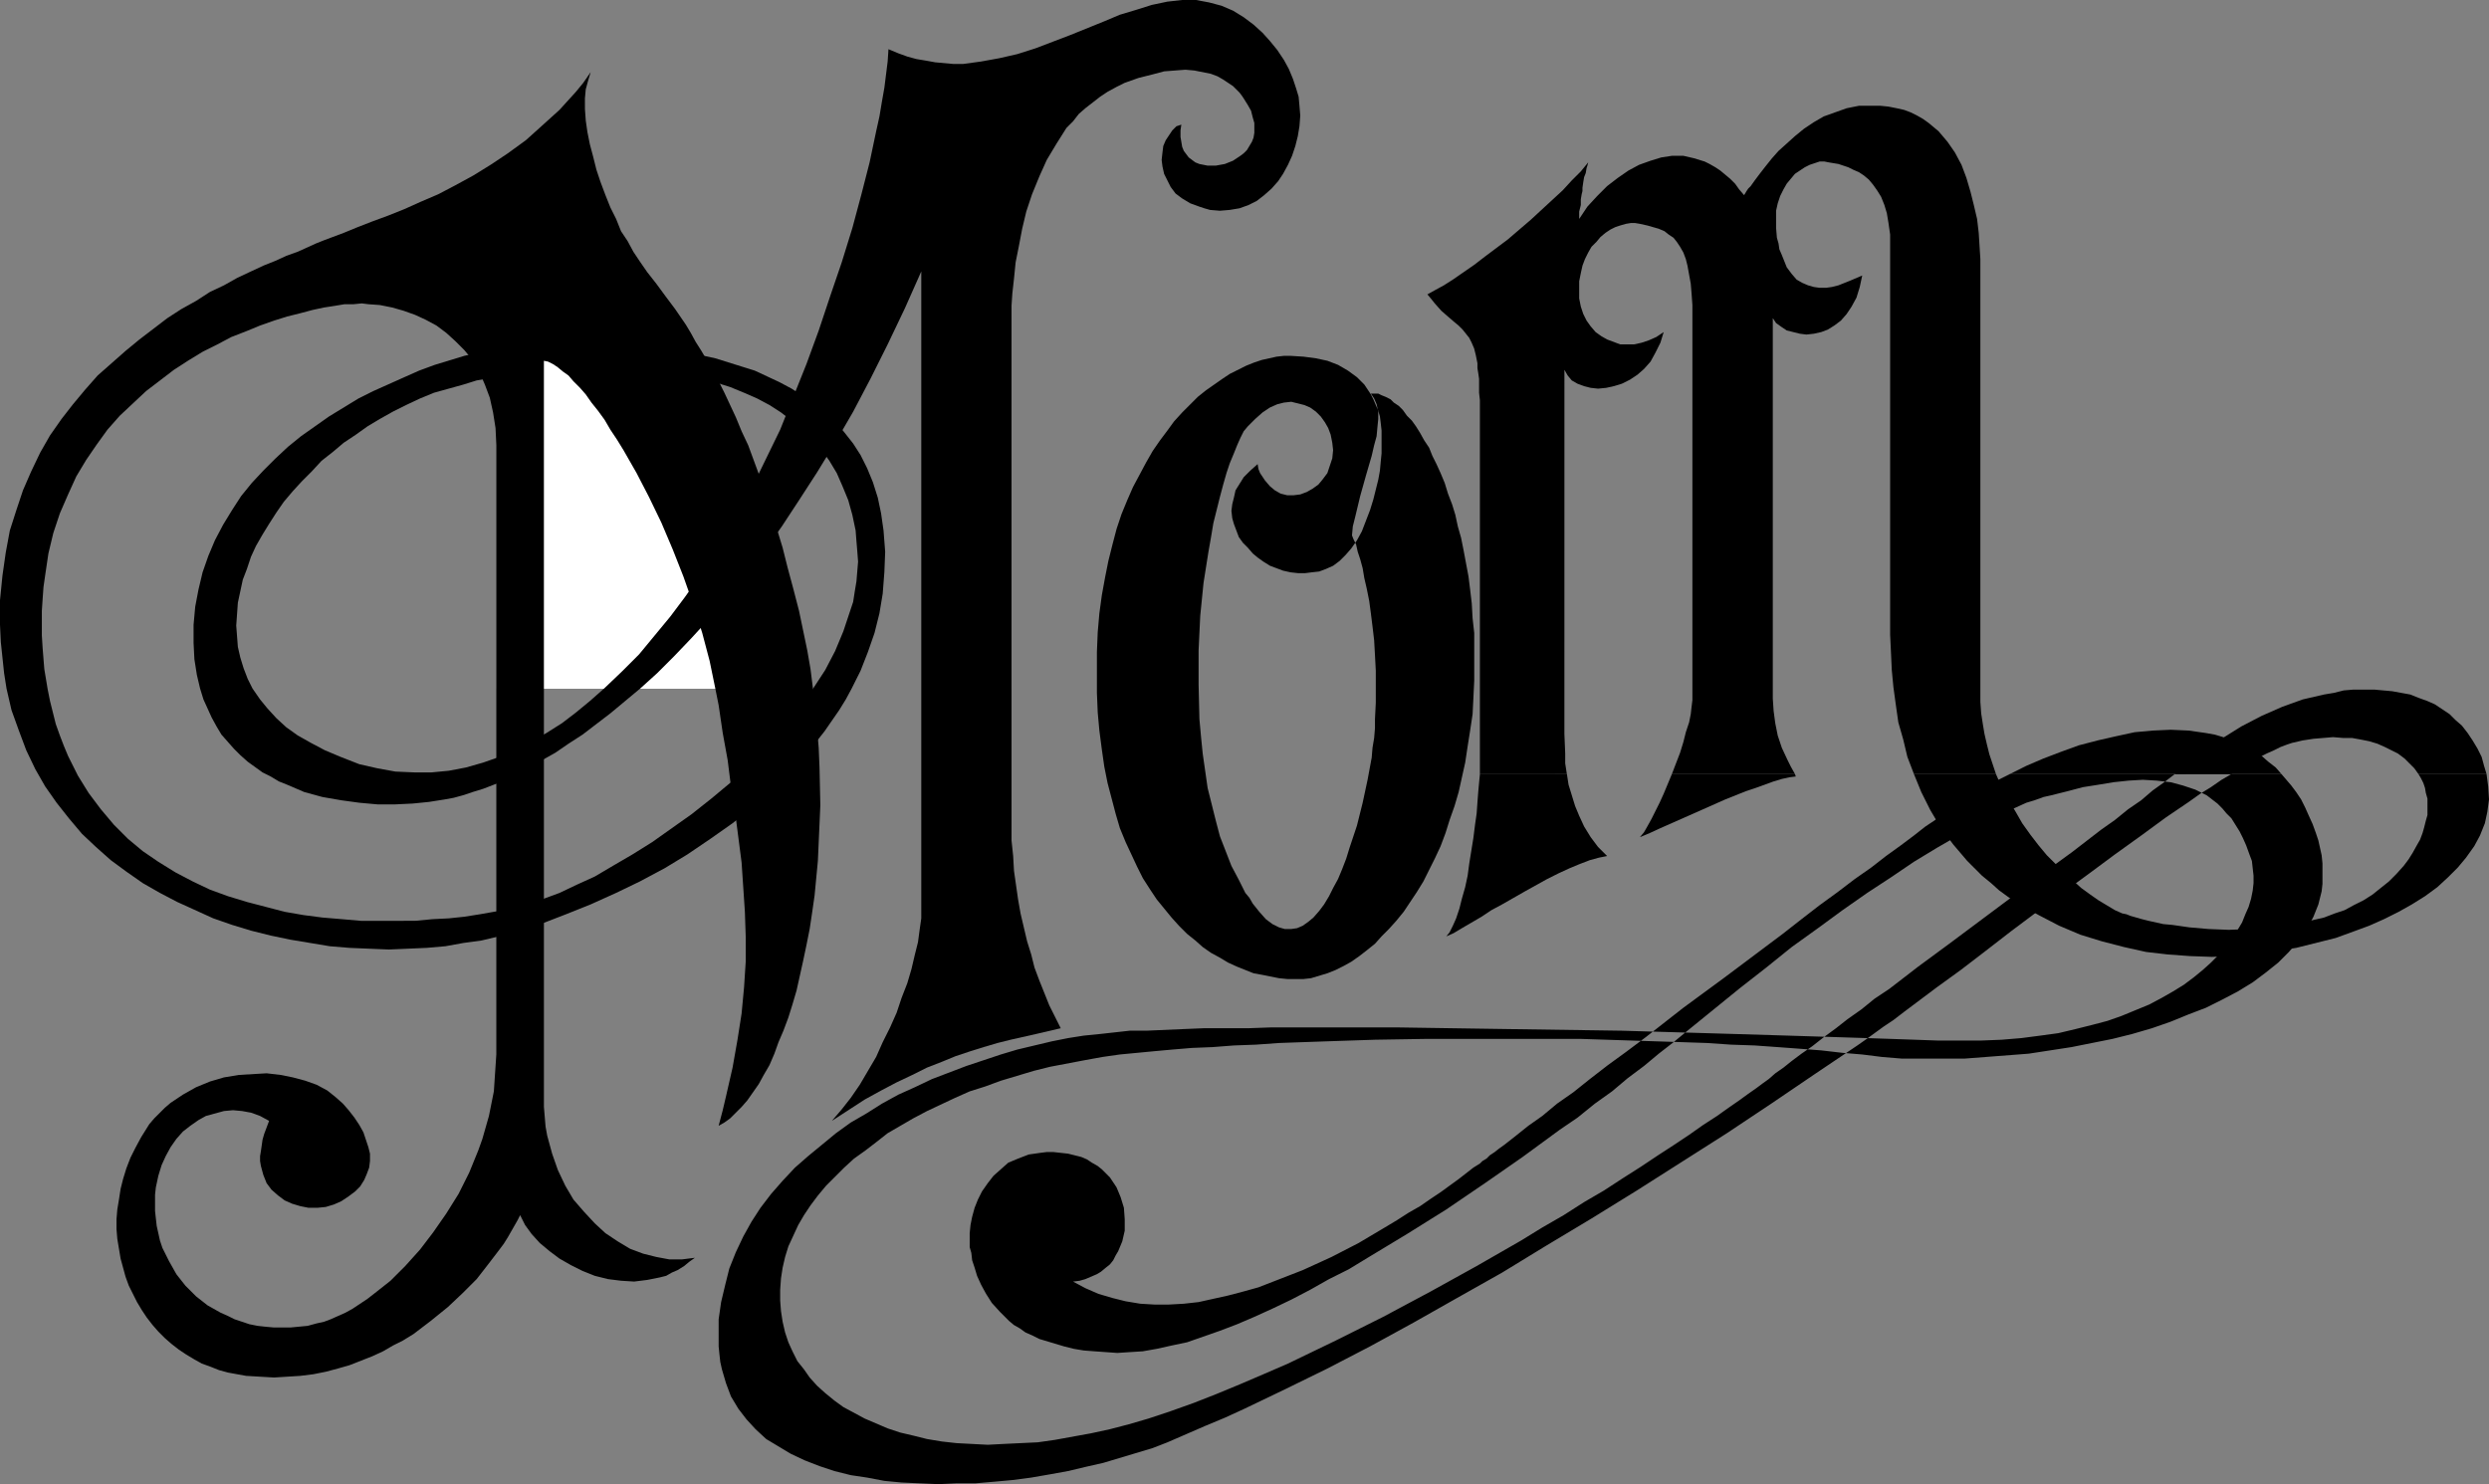
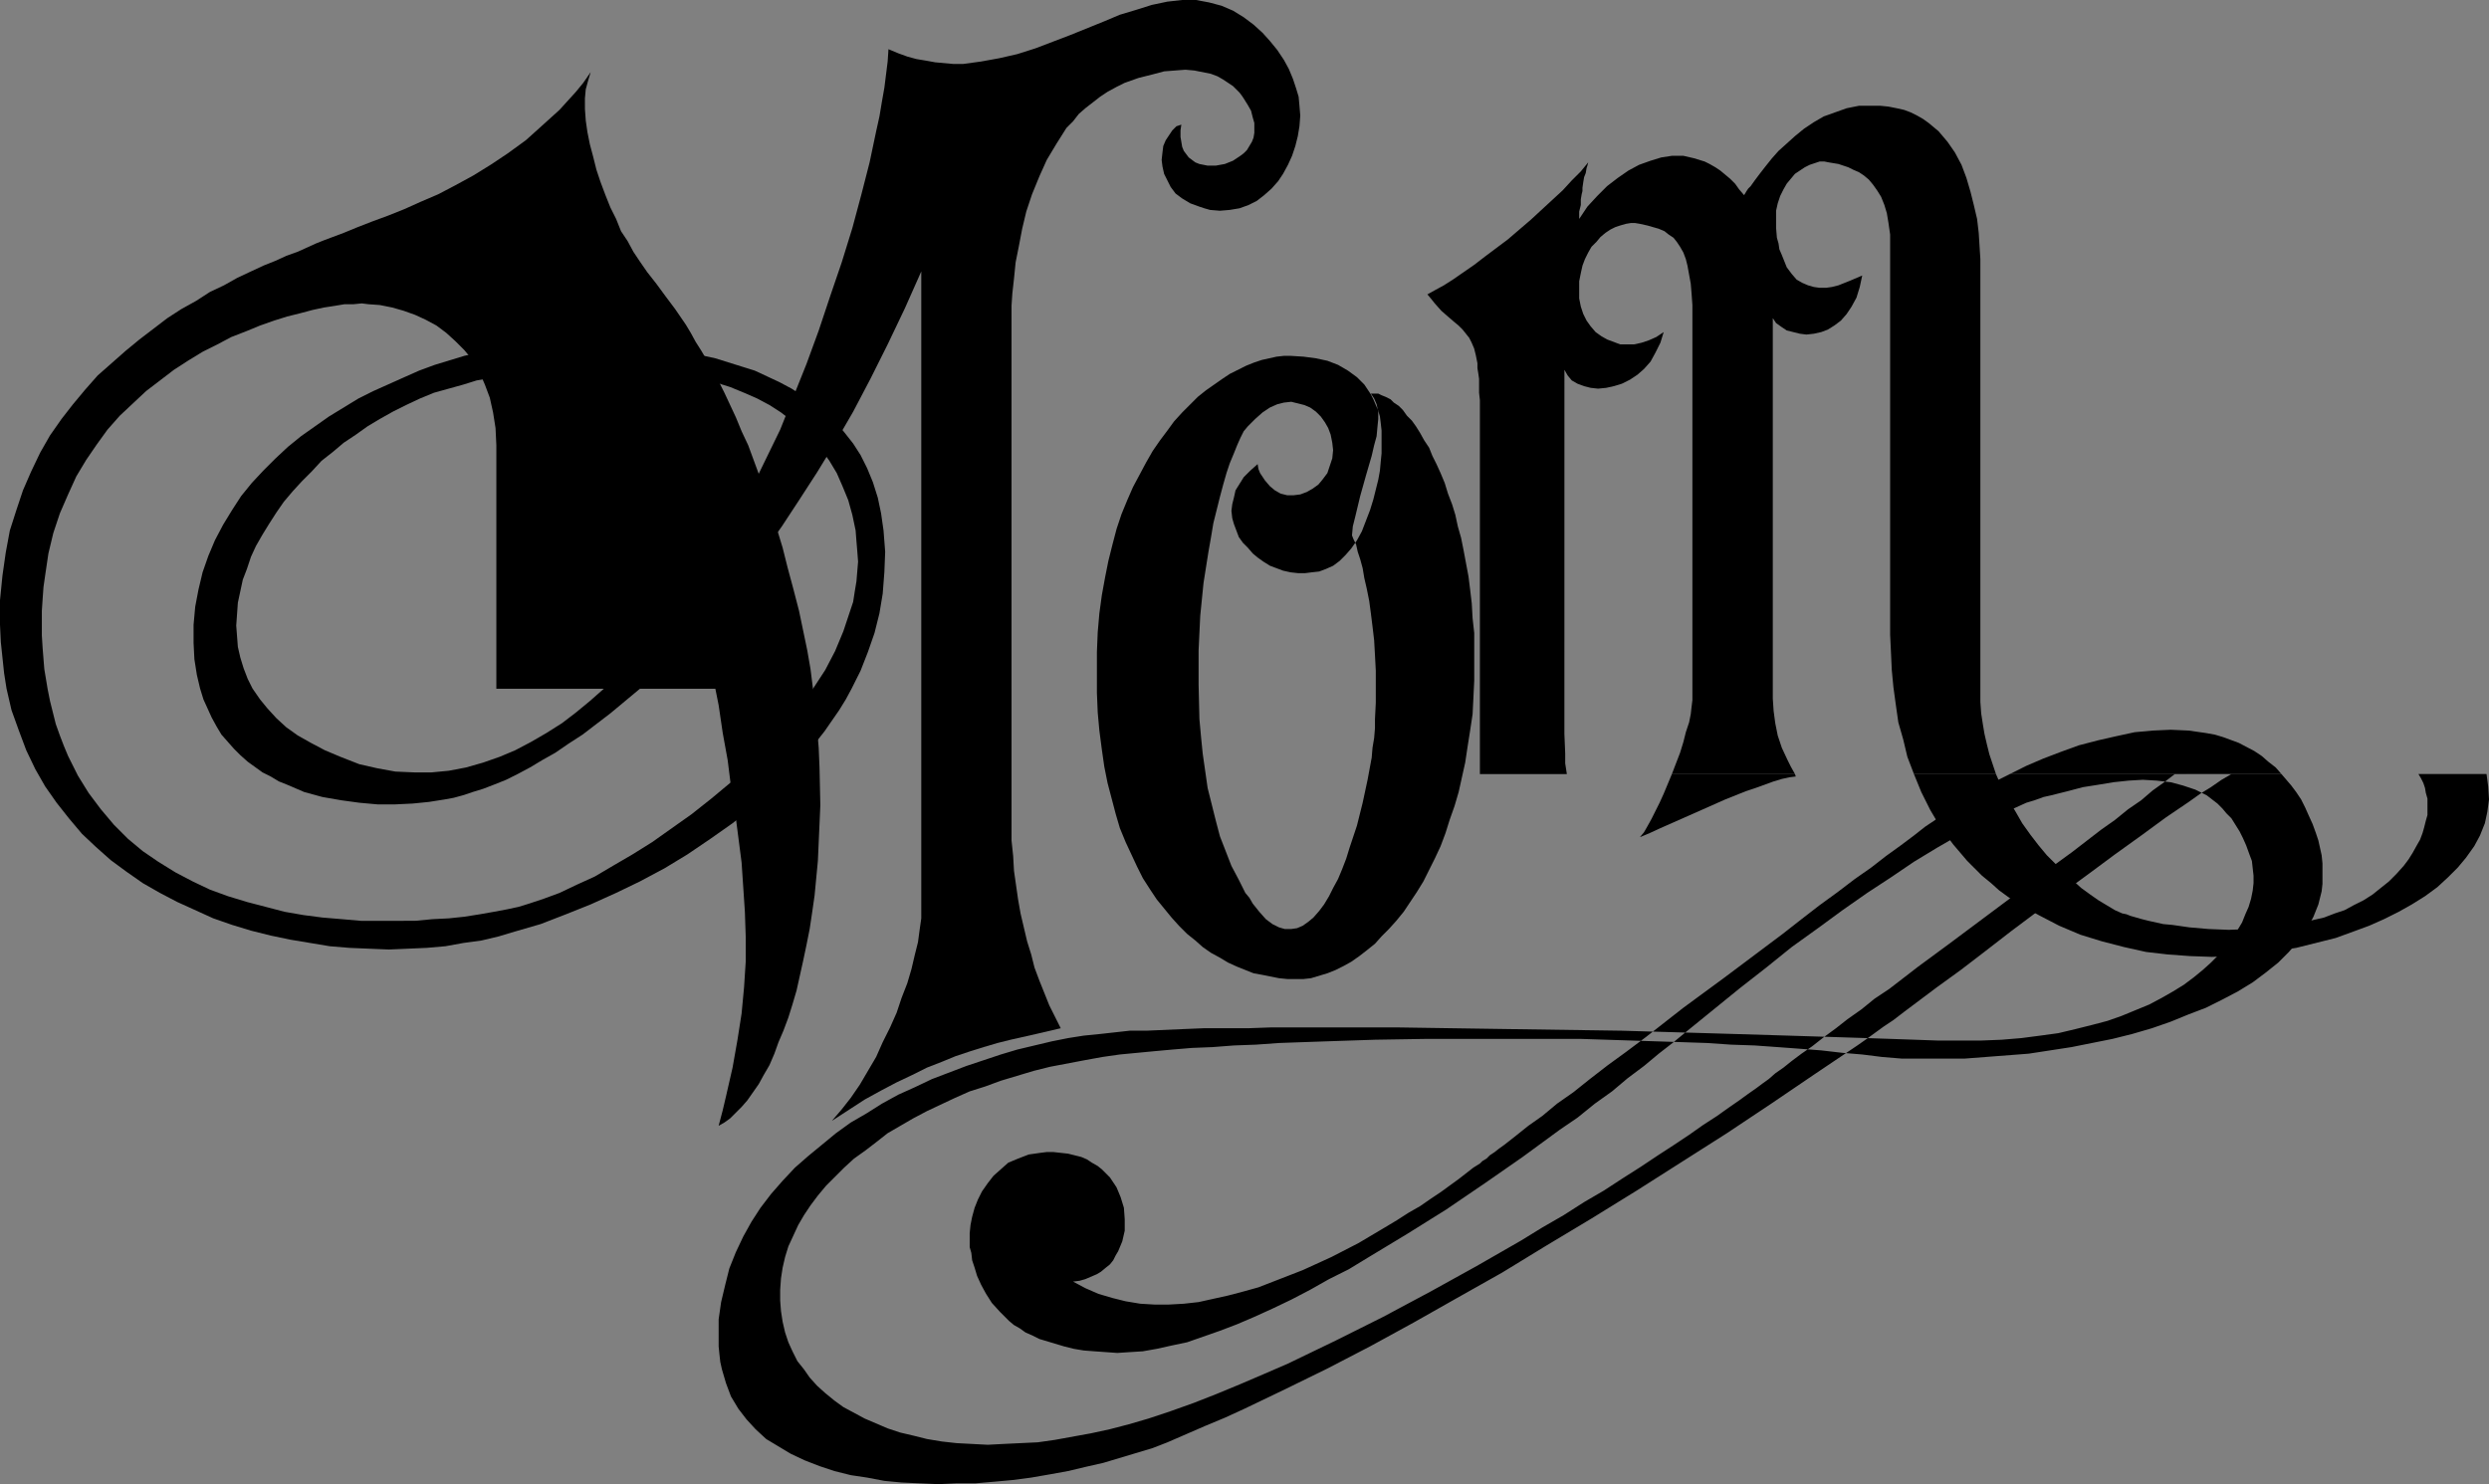
<svg xmlns="http://www.w3.org/2000/svg" xmlns:ns1="http://sodipodi.sourceforge.net/DTD/sodipodi-0.dtd" xmlns:ns2="http://www.inkscape.org/namespaces/inkscape" version="1.0" width="129.724mm" height="77.373mm" id="svg17" ns1:docname="Mom 1.wmf">
  <rect width="100%" height="100%" fill="#808080" stroke="none" />
  <ns1:namedview id="namedview17" pagecolor="#ffffff" bordercolor="#000000" borderopacity="0.25" ns2:showpageshadow="2" ns2:pageopacity="0.0" ns2:pagecheckerboard="0" ns2:deskcolor="#d1d1d1" ns2:document-units="mm" />
  <defs id="defs1">
    <pattern id="WMFhbasepattern" patternUnits="userSpaceOnUse" width="6" height="6" x="0" y="0" />
  </defs>
  <path style="fill:#000000;fill-opacity:1;fill-rule:evenodd;stroke:none" d="m 160.145,135.715 -0.485,-3.878 -0.646,-3.716 -0.808,-3.878 -0.808,-3.878 -1.131,-4.362 -1.131,-4.201 -0.97,-3.878 -1.131,-3.716 -1.131,-3.716 -1.131,-3.393 -1.131,-3.231 -1.131,-3.07 -1.131,-3.07 -1.293,-2.747 -1.131,-2.747 -1.131,-2.423 -1.131,-2.423 -1.131,-2.262 -1.131,-2.1 -2.262,-3.878 -1.131,-1.777 -0.97,-1.777 -0.97,-1.616 -2.101,-3.07 -1.939,-2.585 -1.778,-2.423 -1.778,-2.262 -1.454,-2.1 -1.293,-1.939 -1.131,-2.1 -1.293,-1.939 -0.97,-2.423 -1.131,-2.262 -0.97,-2.423 -0.97,-2.585 -0.808,-2.423 -0.646,-2.585 -0.646,-2.423 -0.485,-2.423 -0.323,-2.262 -0.162,-2.262 V 19.388 l 0.162,-1.777 0.485,-1.777 0.485,-1.616 -1.454,2.1 -1.454,1.777 -3.232,3.554 -3.394,3.07 -3.232,2.908 -3.555,2.585 -3.394,2.262 -3.394,2.1 -3.555,1.939 -3.394,1.777 -3.394,1.454 -3.232,1.454 -3.232,1.293 -3.07,1.131 -2.909,1.131 -2.747,1.131 -2.586,0.969 -1.293,0.485 -1.616,0.646 -1.778,0.808 -1.778,0.808 -2.262,0.808 -2.101,0.969 -2.424,0.969 -2.424,1.131 -2.747,1.293 -2.586,1.454 -2.747,1.293 -2.747,1.777 -2.909,1.616 -2.747,1.777 -2.747,2.1 -2.747,2.1 -2.747,2.262 -2.747,2.423 -2.747,2.423 -2.424,2.747 -2.424,2.908 -2.262,2.908 -2.262,3.231 -1.939,3.393 -1.778,3.716 -1.616,3.716 -1.293,3.878 -1.293,4.039 -0.808,4.362 -0.646,4.524 L 0,118.266 v 2.423 2.423 l 0.162,3.393 0.323,3.07 0.323,3.07 0.485,3.07 h 8.08 l -0.646,-3.878 -0.323,-4.039 -0.162,-2.585 v -2.423 -2.423 l 0.162,-2.423 0.162,-2.262 0.323,-2.262 0.646,-4.362 0.97,-4.039 1.293,-3.878 1.616,-3.716 1.616,-3.554 1.939,-3.231 2.101,-3.07 2.101,-2.908 2.424,-2.747 2.586,-2.423 2.586,-2.423 2.747,-2.1 2.747,-2.1 2.747,-1.777 2.909,-1.777 2.909,-1.454 2.747,-1.454 2.909,-1.131 2.747,-1.131 2.747,-0.969 2.586,-0.808 2.586,-0.646 2.424,-0.646 2.262,-0.485 2.101,-0.323 1.939,-0.323 h 1.778 l 1.616,-0.162 1.293,0.162 2.262,0.162 2.424,0.485 2.262,0.646 2.262,0.808 2.101,0.969 2.101,1.131 1.939,1.454 1.778,1.616 1.778,1.777 1.616,1.939 1.293,2.262 1.131,2.585 0.97,2.585 0.646,2.908 0.485,3.07 0.162,3.393 v 47.985 z" id="path1" />
  <path style="fill:#000000;fill-opacity:1;fill-rule:evenodd;stroke:none" d="m 167.741,135.715 1.778,-3.554 1.454,-3.716 1.293,-3.716 0.97,-3.878 0.646,-3.878 0.323,-4.201 0.162,-4.039 -0.323,-4.201 -0.485,-3.393 -0.646,-3.07 -0.97,-3.07 -1.131,-2.747 -1.293,-2.585 -1.454,-2.262 -1.778,-2.262 -1.778,-2.1 -1.939,-1.777 -2.101,-1.777 -2.262,-1.454 -2.262,-1.454 -2.424,-1.293 -2.424,-1.131 -2.424,-1.131 -2.586,-0.808 -2.586,-0.808 -2.586,-0.808 -5.171,-1.131 -4.848,-0.808 -2.424,-0.323 -2.424,-0.162 -2.262,-0.323 h -2.101 l -2.101,-0.162 -1.778,-0.162 h -1.778 l -1.616,-0.162 h -1.454 -1.293 -2.101 -2.101 l -2.424,0.162 -2.586,0.323 -2.586,0.323 -2.586,0.646 -2.909,0.646 -2.909,0.646 -5.818,1.777 -3.07,1.131 -2.909,1.293 -6.141,2.747 -2.909,1.454 -2.909,1.777 -2.909,1.777 -2.747,1.939 -2.747,1.939 -2.586,2.1 -2.424,2.262 -2.424,2.423 -2.262,2.423 -2.101,2.585 -1.778,2.747 -1.778,2.908 -1.616,3.07 -1.293,3.07 -1.131,3.231 -0.808,3.393 -0.646,3.393 -0.323,3.554 v 3.554 l 0.162,3.231 0.485,3.07 0.646,2.747 h 10.342 l -0.97,-1.939 -0.808,-2.1 -0.646,-2.1 -0.485,-2.1 -0.162,-2.1 -0.162,-2.1 0.162,-2.262 0.162,-2.262 0.485,-2.262 0.485,-2.262 0.808,-2.1 0.808,-2.423 0.97,-2.1 1.293,-2.262 1.293,-2.1 1.454,-2.262 1.454,-2.1 1.778,-2.1 1.778,-1.939 1.939,-1.939 1.939,-2.1 2.262,-1.777 2.101,-1.777 2.424,-1.616 2.262,-1.616 2.424,-1.454 2.586,-1.454 2.586,-1.293 2.747,-1.293 2.747,-1.131 2.909,-0.808 2.909,-0.808 2.586,-0.808 2.747,-0.485 5.818,-1.131 5.818,-0.646 6.141,-0.485 h 6.141 l 3.07,0.162 5.979,0.485 2.909,0.485 2.909,0.646 2.909,0.646 2.909,0.808 2.586,0.808 2.747,1.131 2.586,1.131 2.424,1.293 2.262,1.454 2.101,1.616 2.101,1.777 1.939,1.939 1.778,1.939 1.616,2.262 1.454,2.423 1.131,2.585 1.131,2.747 0.808,2.908 0.646,3.07 0.162,2.1 0.162,1.939 0.162,2.1 -0.162,1.939 -0.162,1.939 -0.323,1.939 -0.323,2.1 -0.646,1.939 -0.646,1.939 -0.646,1.939 -1.616,3.878 -1.939,3.716 -2.424,3.716 z" id="path2" />
-   <path style="fill:#ffffff;fill-opacity:1;fill-rule:evenodd;stroke:none" d="M 107.141,135.715 V 71.089 l 0.808,0.162 0.97,0.485 0.97,0.646 0.97,0.808 1.131,0.808 0.97,1.131 1.293,1.293 1.131,1.293 1.131,1.616 1.293,1.616 1.293,1.777 1.131,1.939 1.293,1.939 1.293,2.1 2.586,4.524 2.424,4.685 2.424,5.009 2.262,5.332 2.101,5.332 1.939,5.493 1.778,5.655 1.454,5.493 1.131,5.493 z" id="path3" />
+   <path style="fill:#ffffff;fill-opacity:1;fill-rule:evenodd;stroke:none" d="M 107.141,135.715 V 71.089 z" id="path3" />
  <path style="fill:#000000;fill-opacity:1;fill-rule:evenodd;stroke:none" d="M 199.253,135.715 V 62.687 61.556 60.264 l 0.162,-2.423 0.323,-2.908 0.323,-3.231 0.646,-3.231 0.646,-3.393 0.808,-3.393 1.131,-3.393 1.454,-3.554 1.454,-3.231 1.939,-3.231 1.939,-3.07 1.293,-1.293 1.131,-1.454 1.293,-1.131 1.454,-1.131 1.454,-1.131 1.454,-0.969 1.778,-0.969 1.616,-0.808 2.747,-0.969 2.586,-0.646 2.424,-0.646 2.101,-0.162 2.101,-0.162 1.778,0.162 1.616,0.323 1.616,0.323 1.293,0.485 1.131,0.646 0.97,0.646 0.97,0.646 0.646,0.646 0.646,0.646 0.485,0.646 0.323,0.485 0.808,1.293 0.646,1.131 0.323,1.293 0.323,1.131 v 0.969 0.969 l -0.162,0.969 -0.323,0.808 -0.485,0.808 -0.485,0.808 -0.646,0.646 -0.646,0.485 -1.454,0.969 -1.616,0.646 -1.778,0.323 h -1.616 l -0.808,-0.162 -0.808,-0.162 -0.808,-0.323 -0.646,-0.485 -0.646,-0.485 -0.485,-0.646 -0.485,-0.646 -0.323,-0.808 -0.162,-0.969 -0.162,-0.969 v -1.293 l 0.162,-1.131 -0.97,0.323 -0.808,0.808 -0.646,0.969 -0.646,0.969 -0.485,1.131 -0.162,1.293 -0.162,1.454 0.162,1.293 0.323,1.454 0.646,1.293 0.646,1.293 0.97,1.293 1.293,0.969 1.616,0.969 1.778,0.646 0.97,0.323 1.131,0.323 1.939,0.162 1.939,-0.162 1.939,-0.323 1.778,-0.646 1.616,-0.808 1.454,-1.131 1.454,-1.293 1.293,-1.454 0.97,-1.454 0.97,-1.777 0.808,-1.777 0.646,-1.939 0.485,-1.939 0.323,-1.939 0.162,-2.1 -0.162,-1.939 -0.162,-1.777 -0.485,-1.616 -0.646,-1.939 -0.808,-1.939 -0.97,-1.777 -1.293,-1.939 -1.454,-1.777 -1.454,-1.616 -1.778,-1.616 -1.939,-1.454 -2.101,-1.293 -2.262,-0.969 -2.424,-0.646 L 235.613,0 h -1.454 -1.293 l -1.454,0.162 -1.454,0.162 -3.07,0.646 -3.07,0.969 -3.232,0.969 -3.07,1.293 -6.787,2.747 -3.394,1.293 -3.394,1.293 -3.555,1.131 -3.555,0.808 -3.555,0.646 -3.555,0.485 h -1.939 l -1.778,-0.162 -1.778,-0.162 -1.778,-0.323 -1.939,-0.323 -1.778,-0.485 -1.778,-0.646 -1.939,-0.808 -0.162,2.423 -0.323,2.585 -0.323,2.585 -0.485,2.747 -0.485,2.908 -0.646,2.908 -0.646,3.07 -0.646,3.07 -1.616,6.301 -1.778,6.624 -2.101,6.786 -2.262,6.624 -2.262,6.786 -2.424,6.624 -2.586,6.463 -2.586,6.463 -2.909,5.978 -2.747,5.655 -1.293,2.747 -1.454,2.585 -1.454,2.423 -1.293,2.262 -2.424,3.716 -2.424,3.716 -2.747,3.878 -2.909,3.878 -3.07,3.716 -3.07,3.716 -3.394,3.393 -3.555,3.393 h 7.11 l 3.394,-3.07 3.394,-3.393 3.394,-3.554 3.555,-3.878 3.555,-4.201 3.555,-4.362 3.555,-4.524 3.555,-5.009 3.394,-5.17 3.555,-5.493 3.555,-5.816 3.555,-6.139 3.394,-6.463 3.394,-6.786 3.394,-7.109 3.232,-7.27 v 82.237 z" id="path4" />
  <path style="fill:#000000;fill-opacity:1;fill-rule:evenodd;stroke:none" d="m 1.293,135.715 0.97,4.201 1.454,4.039 1.454,3.878 1.778,3.716 1.939,3.393 2.262,3.231 2.424,3.07 2.586,3.07 2.747,2.585 2.909,2.585 3.07,2.262 3.232,2.262 3.394,1.939 3.394,1.777 3.555,1.616 3.555,1.616 3.717,1.293 3.717,1.131 3.878,0.969 3.878,0.808 3.878,0.646 3.878,0.646 3.878,0.323 3.878,0.162 3.878,0.162 3.717,-0.162 3.717,-0.162 3.717,-0.323 3.555,-0.646 3.555,-0.485 3.394,-0.808 3.232,-0.969 5.01,-1.454 5.01,-1.939 4.848,-1.939 5.01,-2.262 4.686,-2.262 4.848,-2.585 4.525,-2.747 4.525,-3.07 4.363,-3.07 4.04,-3.231 3.878,-3.554 3.717,-3.554 3.394,-3.878 3.07,-3.878 2.909,-4.201 1.293,-2.1 1.131,-2.1 h -7.595 l -2.747,3.878 -3.07,3.878 -3.232,3.716 -3.555,3.554 -3.555,3.393 -3.878,3.231 -3.878,3.07 -3.878,2.747 -3.878,2.747 -3.878,2.423 -3.878,2.262 -3.555,2.1 -3.555,1.616 -3.394,1.616 -3.07,1.131 -1.454,0.485 -1.454,0.485 -2.101,0.646 -2.262,0.485 -2.586,0.485 -2.747,0.485 -3.07,0.485 -3.07,0.323 -3.232,0.162 -3.394,0.323 H 78.376 74.659 71.104 l -3.717,-0.323 -3.878,-0.323 -3.717,-0.485 -3.717,-0.646 -3.717,-0.969 -3.717,-0.969 -3.717,-1.131 -3.555,-1.293 -3.394,-1.616 -3.394,-1.777 -3.394,-2.1 -3.07,-2.1 -2.909,-2.423 -2.747,-2.747 -2.586,-3.07 -2.424,-3.231 -2.101,-3.393 -0.97,-1.939 -0.97,-1.939 -0.808,-1.939 -0.808,-2.1 -0.808,-2.262 -1.131,-4.524 -0.485,-2.423 z" id="path5" />
  <path style="fill:#000000;fill-opacity:1;fill-rule:evenodd;stroke:none" d="m 39.43,135.715 0.646,2.1 0.808,1.777 0.808,1.777 0.97,1.777 0.97,1.616 2.424,2.747 1.293,1.293 1.454,1.293 2.909,2.1 1.616,0.808 1.616,0.969 1.616,0.646 3.394,1.454 3.555,0.969 3.717,0.646 3.555,0.485 3.555,0.323 h 3.555 l 3.394,-0.162 3.232,-0.323 3.07,-0.485 1.778,-0.323 1.778,-0.485 1.939,-0.646 2.101,-0.646 2.101,-0.808 2.424,-0.969 2.262,-1.131 2.424,-1.293 2.424,-1.454 2.586,-1.454 2.586,-1.777 2.747,-1.777 2.747,-2.1 2.747,-2.1 2.909,-2.423 2.909,-2.423 h -7.11 l -2.747,2.423 -2.747,2.262 -2.747,2.1 -3.07,1.939 -3.07,1.777 -3.07,1.616 -3.07,1.293 -3.232,1.131 -3.394,0.969 -3.394,0.646 -3.394,0.323 h -3.394 l -3.717,-0.162 -3.555,-0.646 -3.555,-0.808 -3.717,-1.454 -3.07,-1.293 -2.747,-1.454 -2.586,-1.454 -2.262,-1.616 -1.939,-1.777 -1.778,-1.939 -1.454,-1.777 -1.454,-2.1 z" id="path6" />
-   <path style="fill:#000000;fill-opacity:1;fill-rule:evenodd;stroke:none" d="m 97.768,135.715 v 72.058 l -0.162,2.423 -0.162,2.423 -0.162,2.423 -0.485,2.423 -0.485,2.423 -0.646,2.262 -0.646,2.262 -0.808,2.262 -1.778,4.362 -2.101,4.201 -2.424,3.878 -2.586,3.716 -2.586,3.393 -2.909,3.231 -2.909,2.908 -3.07,2.423 -1.454,1.131 -1.454,0.969 -1.454,0.969 -1.454,0.808 -1.454,0.646 -1.454,0.646 -1.293,0.485 -1.454,0.323 -1.778,0.485 -3.394,0.323 h -3.232 l -1.778,-0.162 -1.454,-0.162 -1.616,-0.323 -1.454,-0.485 -1.454,-0.485 -1.293,-0.646 -1.454,-0.646 -2.586,-1.454 -2.262,-1.777 -2.101,-2.1 -1.778,-2.262 -1.454,-2.585 -1.293,-2.585 -0.485,-1.454 -0.323,-1.454 -0.323,-1.454 -0.162,-1.454 -0.162,-1.454 v -3.231 l 0.162,-1.454 0.485,-2.262 0.646,-2.1 0.808,-1.777 0.97,-1.777 1.131,-1.616 1.293,-1.454 1.454,-1.131 1.616,-1.131 1.454,-0.808 1.778,-0.485 1.778,-0.485 1.778,-0.162 1.778,0.162 1.778,0.323 1.778,0.646 1.778,0.969 -0.485,1.293 -0.485,1.293 -0.323,1.131 -0.162,1.131 -0.162,1.131 -0.162,0.969 v 0.969 l 0.162,0.969 0.485,1.777 0.646,1.616 0.97,1.293 1.293,1.131 1.293,0.969 1.454,0.646 1.616,0.485 1.616,0.323 h 1.778 l 1.616,-0.162 1.616,-0.485 1.454,-0.646 1.454,-0.969 1.293,-0.969 0.97,-0.969 0.808,-1.293 0.485,-1.131 0.485,-1.293 0.162,-1.293 v -1.454 l -0.323,-1.293 -0.485,-1.454 -0.485,-1.454 -0.808,-1.454 -0.97,-1.454 -1.131,-1.454 -1.131,-1.293 -1.454,-1.293 -1.616,-1.293 -2.101,-1.131 -2.262,-0.808 -2.424,-0.646 -2.424,-0.485 -2.747,-0.323 -2.747,0.162 -2.747,0.162 -2.909,0.485 -2.747,0.808 -2.747,1.131 -2.586,1.454 -2.424,1.616 -1.131,0.969 -0.97,0.969 -1.131,1.131 -0.97,1.131 -0.808,1.293 -0.808,1.293 -1.131,2.1 -0.97,1.939 -0.808,2.1 -0.646,2.1 -0.485,1.939 -0.323,2.1 -0.323,1.939 -0.162,1.939 v 1.939 l 0.162,1.939 0.323,1.939 0.323,1.939 0.485,1.777 0.485,1.777 0.646,1.777 0.808,1.616 0.808,1.616 0.97,1.616 0.97,1.454 1.131,1.454 1.131,1.293 1.293,1.293 1.293,1.131 1.454,1.131 1.454,0.969 1.616,0.969 1.454,0.808 1.778,0.646 1.616,0.646 1.778,0.485 1.778,0.323 1.778,0.323 2.747,0.162 2.747,0.162 2.586,-0.162 2.586,-0.162 2.586,-0.323 2.424,-0.485 2.424,-0.646 2.262,-0.646 4.525,-1.777 2.101,-0.969 1.939,-1.131 1.939,-0.969 2.101,-1.293 3.394,-2.585 3.394,-2.747 2.909,-2.747 2.747,-2.747 2.262,-2.908 2.101,-2.747 0.97,-1.293 0.808,-1.293 0.646,-1.131 0.646,-1.131 0.646,-1.131 0.485,-0.969 0.97,1.939 1.293,1.777 1.616,1.777 1.939,1.616 1.939,1.454 2.262,1.293 2.262,1.131 2.424,0.969 2.586,0.646 2.586,0.323 2.586,0.162 2.586,-0.323 2.424,-0.485 1.293,-0.323 1.131,-0.646 1.131,-0.485 1.293,-0.808 0.97,-0.808 1.131,-0.808 -1.293,0.162 -1.293,0.162 h -2.424 l -2.586,-0.485 -2.586,-0.646 -2.586,-0.969 -2.424,-1.454 -2.424,-1.616 -2.101,-1.939 -2.101,-2.262 -2.101,-2.423 -1.616,-2.747 -1.454,-3.07 -1.131,-3.231 -0.485,-1.777 -0.485,-1.777 -0.323,-1.777 -0.162,-1.939 -0.162,-1.939 v -1.939 -80.459 z" id="path7" />
  <path style="fill:#000000;fill-opacity:1;fill-rule:evenodd;stroke:none" d="m 140.915,135.715 0.646,3.231 0.808,5.493 0.97,5.332 0.646,5.17 0.808,5.009 0.646,5.009 0.646,5.009 0.323,4.847 0.323,4.847 0.162,4.847 v 5.009 l -0.323,5.009 -0.485,5.17 -0.808,5.17 -0.97,5.493 -1.293,5.655 -0.646,2.747 -0.808,3.07 1.131,-0.646 1.131,-0.808 1.131,-1.131 1.131,-1.131 1.131,-1.293 1.131,-1.616 1.131,-1.616 0.97,-1.777 1.131,-1.939 0.97,-2.262 0.808,-2.262 0.97,-2.262 0.97,-2.585 0.808,-2.585 0.808,-2.747 0.646,-2.908 0.646,-2.908 0.646,-3.07 0.646,-3.231 0.485,-3.231 0.485,-3.393 0.323,-3.393 0.323,-3.393 0.323,-7.27 0.162,-3.716 -0.162,-7.432 -0.162,-3.878 -0.323,-3.878 -0.323,-3.878 -0.485,-3.878 z" id="path8" />
  <path style="fill:#000000;fill-opacity:1;fill-rule:evenodd;stroke:none" d="m 181.477,135.715 v 43.299 1.939 l -0.323,2.262 -0.323,2.423 -0.646,2.585 -0.646,2.747 -0.808,2.747 -1.131,2.908 -0.97,2.908 -1.293,2.908 -1.454,2.908 -1.293,2.908 -1.616,2.747 -1.616,2.747 -1.778,2.585 -1.778,2.262 -1.939,2.262 3.232,-2.1 3.232,-2.1 3.232,-1.777 3.07,-1.616 3.07,-1.454 2.909,-1.454 2.909,-1.131 2.747,-1.131 2.909,-0.969 2.586,-0.808 2.747,-0.808 2.586,-0.646 5.01,-1.131 4.848,-1.131 -1.131,-2.262 -1.131,-2.262 -0.97,-2.423 -0.97,-2.423 -0.97,-2.585 -0.646,-2.585 -0.808,-2.585 -0.646,-2.747 -0.646,-2.747 -0.485,-2.747 -0.808,-5.655 -0.162,-2.908 -0.323,-3.07 v -3.07 -3.07 -23.75 z" id="path9" />
  <path style="fill:#000000;fill-opacity:1;fill-rule:evenodd;stroke:none" d="m 247.733,91.446 0.162,0.969 0.323,0.808 0.97,1.454 0.97,1.131 0.97,0.808 1.131,0.646 1.293,0.323 h 1.293 l 1.293,-0.162 1.293,-0.485 1.131,-0.646 1.131,-0.808 0.808,-0.969 0.97,-1.293 0.485,-1.454 0.485,-1.454 0.162,-1.616 -0.162,-1.454 -0.323,-1.616 -0.485,-1.293 -0.646,-1.131 -0.808,-1.131 -0.97,-0.969 -1.131,-0.808 -1.131,-0.485 -1.293,-0.323 -1.293,-0.323 -1.454,0.162 -1.293,0.323 -1.454,0.646 -1.454,0.969 -1.454,1.293 -1.454,1.454 -0.808,0.969 -0.646,1.293 -0.646,1.454 -0.646,1.616 -0.808,1.939 -0.646,1.939 -0.646,2.262 -0.646,2.423 -0.646,2.585 -0.646,2.585 -0.485,2.908 -0.485,2.747 -0.485,3.07 -0.485,3.07 -0.646,6.463 -0.323,6.786 v 6.786 l 0.162,6.786 0.323,3.554 0.323,3.231 0.485,3.393 0.485,3.393 0.808,3.231 0.808,3.231 0.808,3.07 1.131,2.908 1.131,2.908 1.454,2.747 0.646,1.293 0.646,1.293 0.808,0.969 0.646,1.131 1.293,1.616 1.293,1.454 1.293,0.969 1.293,0.646 1.131,0.323 h 1.293 l 1.131,-0.162 1.131,-0.485 1.131,-0.808 0.97,-0.808 1.131,-1.293 0.97,-1.293 0.97,-1.616 0.808,-1.616 0.97,-1.777 0.808,-1.939 0.808,-2.1 0.646,-2.1 1.454,-4.362 1.131,-4.524 0.97,-4.524 0.808,-4.362 0.162,-1.939 0.323,-1.939 0.162,-1.939 v -1.777 l 0.162,-3.231 v -6.301 l -0.162,-3.07 -0.162,-2.908 -0.323,-2.747 -0.323,-2.585 -0.323,-2.423 -0.485,-2.423 -0.485,-2.1 -0.323,-1.939 -0.485,-1.777 -0.485,-1.454 -0.323,-1.454 -0.485,-0.969 -0.323,-0.808 0.162,-1.777 0.485,-1.939 0.97,-4.039 1.131,-4.039 1.131,-3.878 0.485,-2.1 0.485,-1.777 0.162,-1.777 0.162,-1.616 v -1.454 l -0.323,-1.454 -0.485,-1.131 -0.646,-0.969 h 0.646 0.808 l 0.646,0.323 0.808,0.323 0.97,0.485 0.646,0.646 0.97,0.646 0.808,0.808 0.808,1.131 0.97,0.969 0.808,1.131 0.808,1.293 0.808,1.454 0.97,1.454 0.646,1.616 0.808,1.616 0.808,1.777 0.808,1.939 0.646,2.1 0.808,2.1 0.646,2.1 0.485,2.262 0.646,2.262 0.485,2.423 0.485,2.585 0.485,2.585 0.323,2.585 0.323,2.747 0.162,2.908 0.323,2.908 v 2.908 2.908 3.554 l -0.162,3.393 -0.162,3.231 -0.485,3.231 -0.485,3.07 -0.485,3.231 -0.646,2.908 -0.646,2.908 -0.808,2.747 -0.97,2.747 -0.808,2.585 -0.97,2.585 -1.131,2.423 -1.131,2.262 -1.131,2.262 -1.293,2.1 -1.293,1.939 -1.293,1.939 -1.454,1.777 -1.454,1.616 -1.454,1.454 -1.293,1.454 -1.616,1.293 -1.454,1.131 -1.616,1.131 -1.454,0.808 -1.616,0.808 -1.616,0.646 -1.616,0.485 -1.616,0.485 -1.454,0.162 h -1.616 -1.616 l -1.616,-0.162 -1.616,-0.323 -1.616,-0.323 -1.778,-0.323 -1.616,-0.646 -1.616,-0.646 -1.778,-0.808 -1.616,-0.969 -1.778,-0.969 -1.616,-1.131 -1.454,-1.293 -1.616,-1.293 -1.616,-1.616 -1.454,-1.616 -1.454,-1.777 -1.454,-1.777 -1.293,-1.939 -1.454,-2.262 -1.131,-2.262 -1.131,-2.423 -1.131,-2.423 -1.131,-2.747 -0.808,-2.747 -0.808,-3.07 -0.808,-3.07 -0.646,-3.231 -0.485,-3.393 -0.485,-3.716 -0.323,-3.554 -0.162,-3.878 v -4.039 -4.039 l 0.162,-3.878 0.323,-3.716 0.485,-3.554 0.646,-3.554 0.646,-3.231 0.808,-3.231 0.808,-3.07 0.97,-2.908 1.131,-2.747 1.131,-2.585 1.293,-2.423 1.293,-2.423 1.293,-2.262 1.454,-2.1 1.454,-1.939 1.293,-1.777 1.616,-1.777 1.454,-1.454 1.616,-1.616 1.616,-1.293 1.616,-1.131 1.616,-1.131 1.454,-0.969 1.616,-0.808 1.616,-0.808 1.616,-0.646 1.454,-0.485 1.454,-0.323 1.454,-0.323 1.454,-0.162 h 1.293 l 2.586,0.162 2.424,0.323 2.262,0.485 2.101,0.808 1.939,1.131 1.778,1.293 1.454,1.454 1.293,1.939 0.485,0.969 0.485,1.131 0.485,1.131 0.323,1.131 0.162,1.293 0.162,1.454 v 1.454 1.454 1.616 l -0.162,1.616 -0.162,1.777 -0.323,1.777 -0.485,1.939 -0.485,1.939 -0.646,2.1 -0.808,2.1 -0.808,2.1 -0.97,1.777 -1.131,1.616 -1.131,1.293 -1.131,1.131 -1.293,0.969 -1.454,0.646 -1.293,0.485 -1.454,0.162 -1.293,0.162 h -1.454 l -1.454,-0.162 -1.454,-0.323 -1.293,-0.485 -1.293,-0.485 -1.293,-0.808 -1.131,-0.808 -0.97,-0.808 -0.97,-1.131 -0.97,-0.969 -0.808,-1.131 -0.485,-1.293 -0.485,-1.293 -0.323,-1.131 -0.162,-1.454 0.162,-1.293 0.323,-1.293 0.323,-1.454 0.808,-1.293 0.808,-1.293 1.293,-1.293 z" id="path10" />
-   <path style="fill:#000000;fill-opacity:1;fill-rule:evenodd;stroke:none" d="m 291.526,152.517 -0.162,1.616 -0.162,1.777 -0.162,2.1 -0.162,2.262 -0.323,2.262 -0.323,2.585 -0.808,5.009 -0.323,2.423 -0.485,2.262 -0.646,2.262 -0.485,1.939 -0.646,1.939 -0.646,1.454 -0.646,1.293 -0.646,0.808 1.454,-0.646 1.616,-0.969 1.939,-1.131 1.939,-1.131 1.939,-1.293 2.101,-1.131 4.525,-2.585 4.363,-2.423 2.262,-1.131 2.101,-0.969 1.939,-0.808 2.101,-0.808 1.778,-0.485 1.616,-0.323 -1.778,-1.777 -1.454,-1.939 -1.293,-2.1 -0.97,-2.1 -0.808,-1.939 -0.646,-2.1 -0.646,-2.1 -0.323,-2.1 z" id="path11" />
  <path style="fill:#000000;fill-opacity:1;fill-rule:evenodd;stroke:none" d="m 329.34,152.517 -1.616,3.878 -0.808,1.777 -0.808,1.616 -0.808,1.616 -0.808,1.454 -0.646,1.131 -0.808,0.969 1.939,-0.808 2.101,-0.969 8.403,-3.716 4.363,-1.939 4.04,-1.616 1.939,-0.646 1.778,-0.646 1.778,-0.646 1.616,-0.485 1.454,-0.323 1.293,-0.162 -0.162,-0.485 z" id="path12" />
  <path style="fill:#000000;fill-opacity:1;fill-rule:evenodd;stroke:none" d="m 377.012,152.517 1.454,3.554 1.778,3.554 2.101,3.554 2.424,3.231 2.747,3.231 1.454,1.454 1.454,1.454 1.778,1.454 1.616,1.454 1.778,1.293 1.939,1.293 4.04,2.262 4.04,2.1 4.202,1.777 4.202,1.293 4.363,1.131 4.363,0.969 4.202,0.485 4.363,0.323 4.363,0.162 4.363,-0.162 4.04,-0.323 4.202,-0.646 4.04,-0.646 3.878,-0.969 3.878,-0.969 3.555,-1.293 3.07,-1.131 2.909,-1.293 2.909,-1.454 2.586,-1.454 2.586,-1.616 2.424,-1.777 2.101,-1.939 1.939,-1.939 1.616,-1.939 1.616,-2.262 1.131,-2.1 0.97,-2.423 0.485,-2.262 0.323,-2.423 -0.162,-2.585 -0.323,-2.423 h -13.413 l 0.485,0.808 0.485,0.969 0.323,0.969 0.162,0.969 0.323,1.131 v 0.969 1.131 1.131 l -0.323,1.131 -0.323,1.293 -0.323,1.131 -0.485,1.293 -0.646,1.131 -0.808,1.454 -0.808,1.293 -0.97,1.293 -1.454,1.616 -1.454,1.454 -1.616,1.293 -1.616,1.293 -1.778,1.131 -1.939,0.969 -1.778,0.969 -1.939,0.646 -2.101,0.808 -2.101,0.485 -4.04,0.969 -4.202,0.485 -4.202,0.323 -4.202,0.162 -4.04,-0.162 -3.717,-0.323 -3.394,-0.485 -1.778,-0.162 -1.454,-0.323 -1.454,-0.323 -1.293,-0.323 -1.131,-0.323 -1.131,-0.323 -0.808,-0.323 -0.808,-0.162 -1.454,-0.646 -1.616,-0.969 -1.616,-0.969 -1.616,-1.131 -1.778,-1.293 -1.616,-1.454 -1.778,-1.454 -1.616,-1.777 -1.778,-1.777 -1.616,-1.939 -1.616,-2.1 -1.616,-2.262 -1.293,-2.262 -1.454,-2.423 -1.293,-2.423 -1.131,-2.585 z" id="path13" />
  <path style="fill:#000000;fill-opacity:1;fill-rule:evenodd;stroke:none" d="m 395.92,152.517 -2.909,1.454 -2.747,1.454 -2.424,1.616 -2.424,1.454 -0.485,0.323 -0.485,0.323 -0.646,0.485 -0.808,0.485 -0.808,0.646 -0.97,0.808 -1.939,1.293 -2.262,1.777 -2.586,1.939 -2.909,2.1 -2.909,2.262 -3.232,2.262 -3.394,2.585 -3.555,2.585 -3.555,2.747 -3.717,2.908 -3.878,2.908 -7.757,5.816 -7.918,5.816 -7.434,5.816 -3.878,2.908 -3.555,2.585 -3.555,2.747 -3.232,2.585 -3.232,2.262 -2.909,2.423 -2.747,1.939 -2.424,1.939 -2.262,1.777 -1.131,0.808 -0.808,0.646 -0.97,0.646 -0.646,0.646 -0.808,0.485 -0.485,0.485 -1.293,0.808 -1.454,1.131 -1.454,1.131 -1.778,1.293 -1.778,1.293 -1.939,1.293 -2.101,1.454 -2.262,1.293 -2.262,1.454 -2.424,1.454 -5.171,3.07 -5.333,2.747 -5.656,2.585 -2.909,1.131 -2.909,1.131 -2.909,1.131 -2.909,0.808 -3.07,0.808 -2.909,0.646 -2.909,0.646 -2.909,0.323 -2.909,0.162 h -2.909 l -2.747,-0.162 -2.909,-0.485 -2.586,-0.646 -2.747,-0.808 -2.586,-1.131 -2.424,-1.293 1.293,-0.162 1.131,-0.323 1.131,-0.485 1.131,-0.485 0.808,-0.485 0.97,-0.808 0.808,-0.646 0.646,-0.808 0.485,-0.969 0.485,-0.808 0.808,-1.939 0.485,-2.1 v -2.262 l -0.162,-2.262 -0.646,-2.1 -0.808,-1.939 -0.646,-0.969 -0.646,-0.969 -0.808,-0.808 -0.808,-0.808 -0.808,-0.646 -1.131,-0.646 -0.97,-0.646 -1.131,-0.485 -1.293,-0.323 -1.293,-0.323 -1.454,-0.162 -1.454,-0.162 h -1.293 l -1.293,0.162 -2.262,0.323 -2.101,0.808 -1.939,0.808 -1.454,1.293 -1.454,1.293 -1.131,1.454 -1.131,1.616 -0.808,1.616 -0.646,1.616 -0.485,1.777 -0.323,1.616 -0.162,1.616 v 1.454 1.293 l 0.323,1.131 0.162,1.454 0.485,1.454 0.485,1.616 0.808,1.777 0.97,1.777 1.131,1.777 1.616,1.777 1.778,1.777 0.97,0.808 1.131,0.646 1.131,0.808 1.454,0.646 1.293,0.646 1.616,0.485 1.616,0.485 1.616,0.485 1.939,0.485 1.939,0.323 2.101,0.162 2.262,0.162 2.262,0.162 2.424,-0.162 2.586,-0.162 2.747,-0.485 2.909,-0.646 3.07,-0.646 3.232,-1.131 3.232,-1.131 3.394,-1.293 3.394,-1.454 3.555,-1.616 3.717,-1.777 3.717,-1.939 3.717,-2.1 3.878,-1.939 3.717,-2.262 7.757,-4.685 7.757,-4.847 7.595,-5.17 7.434,-5.17 7.272,-5.332 3.555,-2.423 3.394,-2.747 3.394,-2.423 3.07,-2.585 3.232,-2.423 2.909,-2.423 2.909,-2.262 2.747,-2.262 5.171,-4.201 5.171,-4.201 5.171,-4.039 5.01,-4.039 5.171,-3.716 4.848,-3.554 4.848,-3.393 4.686,-3.07 4.525,-3.07 4.525,-2.747 4.202,-2.423 4.04,-2.1 3.878,-1.939 1.939,-0.808 1.778,-0.808 1.778,-0.808 1.616,-0.485 1.778,-0.646 1.454,-0.323 3.232,-0.808 3.07,-0.808 3.07,-0.485 2.909,-0.485 3.07,-0.323 2.747,-0.162 2.747,0.162 2.747,0.323 2.424,0.646 2.424,0.808 2.262,1.131 2.101,1.616 0.97,0.969 0.808,0.969 0.97,0.969 0.808,1.293 0.808,1.293 0.646,1.293 0.646,1.454 0.646,1.777 0.485,1.293 0.162,1.454 0.162,1.454 v 1.454 l -0.162,1.454 -0.323,1.616 -0.485,1.616 -0.646,1.454 -0.646,1.616 -0.97,1.616 -1.131,1.616 -1.131,1.616 -1.293,1.454 -1.616,1.616 -1.616,1.454 -1.778,1.454 -1.939,1.454 -2.101,1.293 -2.262,1.293 -2.424,1.293 -2.747,1.131 -2.747,1.131 -2.747,0.969 -3.07,0.808 -3.232,0.808 -3.394,0.808 -3.555,0.485 -3.717,0.485 -3.878,0.323 -4.04,0.162 h -4.202 -4.363 l -4.525,-0.162 -4.686,-0.162 -4.848,-0.162 -5.01,-0.162 -5.171,-0.162 -5.171,-0.162 -10.666,-0.323 -10.989,-0.323 -11.15,-0.323 -22.462,-0.323 -10.989,-0.162 -10.666,-0.162 h -5.333 -5.01 -10.019 -4.686 l -4.525,0.162 h -4.363 -4.363 l -3.878,0.162 -3.717,0.162 -3.717,0.162 h -3.232 l -2.909,0.323 -2.909,0.323 -3.232,0.323 -3.07,0.485 -3.232,0.646 -3.394,0.808 -3.394,0.808 -3.232,0.969 -3.394,1.131 -3.394,1.131 -3.394,1.293 -3.394,1.293 -3.394,1.616 -3.232,1.454 -3.232,1.777 -3.07,1.939 -3.07,1.777 -2.909,2.1 -2.747,2.262 -2.747,2.262 -2.586,2.262 -2.424,2.585 -2.262,2.585 -2.101,2.747 -1.778,2.747 -1.616,2.908 -1.454,3.07 -1.293,3.231 -0.808,3.231 -0.808,3.393 -0.485,3.393 v 3.716 1.616 l 0.162,1.616 0.162,1.454 0.323,1.454 0.808,2.747 0.97,2.585 1.454,2.423 1.616,2.1 1.778,1.939 2.101,1.939 2.424,1.454 2.424,1.454 2.747,1.293 2.909,1.131 2.909,0.969 3.232,0.808 3.232,0.485 3.394,0.646 3.394,0.323 3.555,0.162 3.717,0.162 3.555,-0.162 h 3.717 l 3.717,-0.323 3.555,-0.323 3.717,-0.485 3.717,-0.646 3.555,-0.646 3.394,-0.808 3.555,-0.808 3.232,-0.969 3.232,-0.969 3.232,-0.969 2.909,-1.131 3.717,-1.616 3.717,-1.616 3.878,-1.616 3.878,-1.777 8.08,-3.878 8.242,-4.039 8.403,-4.362 8.565,-4.685 8.565,-4.847 8.888,-5.009 8.726,-5.332 8.888,-5.332 8.888,-5.493 8.888,-5.655 8.888,-5.655 8.726,-5.816 8.565,-5.816 8.403,-5.655 1.616,-1.131 1.778,-1.293 1.778,-1.293 1.939,-1.293 2.101,-1.616 1.939,-1.454 4.525,-3.393 4.686,-3.393 4.848,-3.716 5.01,-3.878 5.171,-3.878 10.342,-7.594 5.01,-3.716 5.171,-3.716 4.848,-3.554 4.525,-3.07 2.262,-1.616 2.101,-1.293 2.101,-1.454 1.939,-1.131 h -11.15 l -2.101,1.616 -2.262,1.616 -2.262,1.939 -2.586,1.777 -2.586,2.1 -2.747,1.939 -5.656,4.362 -5.979,4.362 -6.141,4.685 -12.12,9.048 -6.141,4.524 -5.656,4.362 -2.909,1.939 -2.586,2.1 -2.747,1.939 -2.262,1.777 -2.424,1.777 -2.262,1.777 -2.101,1.454 -1.939,1.454 -1.616,1.293 -1.616,1.131 -1.293,1.131 -1.131,0.808 -1.293,0.969 -1.616,1.131 -1.778,1.293 -2.101,1.454 -2.262,1.616 -2.747,1.777 -2.747,1.939 -2.909,1.939 -3.232,2.1 -3.394,2.262 -3.555,2.262 -3.717,2.423 -3.878,2.262 -4.04,2.585 -4.202,2.423 -4.202,2.585 -8.726,5.009 -9.05,5.009 -9.373,5.009 -9.373,4.685 -9.373,4.524 -4.848,2.1 -4.525,1.939 -4.686,1.939 -4.525,1.777 -4.525,1.616 -4.363,1.454 -3.878,1.131 -3.717,0.969 -3.717,0.808 -3.555,0.646 -3.555,0.646 -3.394,0.485 -3.394,0.162 -3.394,0.162 -3.07,0.162 -3.07,-0.162 -3.07,-0.162 -2.909,-0.323 -2.909,-0.485 -2.586,-0.646 -2.747,-0.646 -2.424,-0.808 -2.262,-0.969 -2.262,-0.969 -2.101,-1.131 -2.101,-1.131 -1.778,-1.293 -1.778,-1.454 -1.616,-1.454 -1.454,-1.616 -1.131,-1.616 -1.293,-1.616 -0.97,-1.939 -0.808,-1.777 -0.646,-1.939 -0.485,-2.1 -0.323,-2.1 -0.162,-2.1 v -2.1 l 0.162,-2.262 0.323,-2.1 0.485,-2.1 0.646,-2.1 0.97,-2.1 0.97,-2.1 1.131,-1.939 1.293,-1.939 1.454,-1.939 1.616,-1.939 1.778,-1.777 1.778,-1.777 1.939,-1.777 2.262,-1.616 2.101,-1.616 2.262,-1.777 5.01,-2.908 2.747,-1.454 2.747,-1.293 2.747,-1.293 2.909,-1.293 3.07,-0.969 3.07,-1.131 3.232,-0.969 3.232,-0.969 3.232,-0.808 3.394,-0.646 3.394,-0.646 3.555,-0.646 3.394,-0.485 3.394,-0.323 3.394,-0.323 3.555,-0.323 3.878,-0.323 4.04,-0.162 4.202,-0.323 4.363,-0.162 4.525,-0.323 4.525,-0.162 4.686,-0.162 9.696,-0.323 10.019,-0.162 h 10.019 10.181 10.342 l 10.019,0.323 10.019,0.323 4.848,0.162 4.686,0.323 4.686,0.162 4.525,0.323 4.363,0.323 4.202,0.323 4.202,0.485 3.878,0.323 3.878,0.485 3.878,0.323 h 4.202 4.04 4.202 l 4.202,-0.323 4.202,-0.323 4.202,-0.323 4.202,-0.646 4.202,-0.646 4.04,-0.808 4.04,-0.808 3.878,-0.969 3.878,-1.131 3.717,-1.293 3.555,-1.454 3.394,-1.293 3.232,-1.616 3.07,-1.616 2.909,-1.777 2.586,-1.939 2.424,-1.939 2.101,-2.1 1.939,-2.262 1.616,-2.262 1.293,-2.423 0.97,-2.423 0.646,-2.585 0.162,-1.454 v -1.293 -1.454 -1.293 l -0.162,-1.616 -0.323,-1.454 -0.323,-1.454 -0.485,-1.454 -0.646,-1.777 -0.808,-1.777 -0.646,-1.454 -0.808,-1.616 -0.97,-1.454 -0.97,-1.293 -0.97,-1.131 -0.97,-1.131 z" id="path14" />
  <path style="fill:#000000;fill-opacity:1;fill-rule:evenodd;stroke:none" d="m 393.172,152.517 -0.646,-1.939 -0.646,-1.939 -0.485,-1.939 -0.485,-2.1 -0.323,-1.939 -0.323,-2.1 -0.162,-2.262 v -2.1 -82.721 -2.423 l -0.162,-2.585 -0.162,-2.585 -0.323,-2.747 -0.646,-2.747 -0.646,-2.585 -0.808,-2.747 -0.97,-2.585 -1.293,-2.423 -1.454,-2.1 -1.778,-2.1 -0.97,-0.808 -0.97,-0.808 -1.131,-0.808 -1.131,-0.646 -1.293,-0.646 -1.293,-0.485 -1.454,-0.323 -1.616,-0.323 -1.616,-0.162 h -1.616 -2.586 l -2.424,0.485 -2.262,0.808 -2.262,0.808 -1.939,1.131 -1.939,1.293 -1.778,1.454 -1.616,1.454 -1.616,1.454 -1.293,1.454 -1.293,1.616 -1.131,1.454 -0.97,1.293 -0.808,1.131 -0.485,0.485 -0.323,0.485 -0.485,0.808 -0.97,-1.131 -0.808,-1.131 -0.97,-0.969 -0.97,-0.808 -0.97,-0.808 -0.97,-0.646 -1.131,-0.646 -0.97,-0.485 -2.101,-0.646 -2.101,-0.485 h -2.262 l -2.101,0.323 -2.101,0.646 -2.262,0.808 -2.101,1.131 -2.101,1.454 -2.101,1.616 -1.939,1.939 -1.939,2.1 -1.616,2.423 v -1.454 l 0.323,-1.293 v -1.131 l 0.162,-0.969 0.162,-0.646 v -0.646 l 0.162,-1.131 0.162,-0.969 0.323,-0.808 0.162,-0.969 0.162,-0.485 0.162,-0.646 -1.454,1.777 -1.778,1.777 -1.778,1.939 -2.101,1.939 -4.202,3.878 -4.525,3.878 -4.525,3.393 -2.101,1.616 -2.101,1.454 -2.101,1.454 -1.778,1.131 -1.778,0.969 -1.454,0.808 0.808,0.969 0.646,0.808 1.293,1.454 1.293,1.131 1.131,0.969 0.97,0.808 0.808,0.808 0.646,0.808 0.646,0.808 0.485,0.969 0.485,1.131 0.323,1.293 0.323,1.616 v 0.969 l 0.162,0.969 0.162,1.131 v 1.293 1.454 l 0.162,1.454 v 3.393 69.796 0.485 h 17.13 l -0.323,-2.1 v -1.939 l -0.162,-3.878 V 72.866 l 0.646,1.131 0.808,0.969 1.131,0.646 1.293,0.485 1.293,0.323 1.454,0.162 1.616,-0.162 1.454,-0.323 1.616,-0.485 1.616,-0.808 1.454,-0.969 1.293,-1.131 1.293,-1.454 0.97,-1.777 0.97,-1.939 0.646,-2.1 -1.454,0.969 -1.454,0.646 -1.454,0.485 -1.454,0.323 h -1.454 -1.293 l -1.293,-0.485 -1.293,-0.485 -1.131,-0.646 -1.131,-0.808 -0.97,-1.131 -0.808,-1.131 -0.646,-1.293 -0.485,-1.454 -0.323,-1.616 v -1.777 -1.616 l 0.323,-1.616 0.323,-1.454 0.485,-1.293 0.646,-1.293 0.646,-1.131 0.97,-0.969 0.808,-0.969 0.97,-0.808 0.97,-0.646 0.97,-0.485 0.97,-0.323 1.131,-0.323 0.97,-0.162 h 0.808 l 0.97,0.162 1.454,0.323 1.131,0.323 1.131,0.323 1.131,0.485 0.808,0.646 0.97,0.646 0.646,0.808 0.646,0.969 0.646,1.131 0.485,1.293 0.323,1.293 0.323,1.777 0.323,1.777 0.162,1.939 0.162,2.262 v 2.585 75.289 l -0.162,1.293 -0.162,1.454 -0.323,1.616 -0.646,1.939 -0.485,1.939 -0.646,2.1 -1.616,4.201 h 24.24 l -0.808,-1.454 -0.646,-1.293 -1.131,-2.423 -0.808,-2.423 -0.485,-2.423 -0.323,-2.423 -0.162,-2.423 v -2.585 -2.585 -69.796 l 0.646,0.969 1.131,0.808 0.97,0.646 1.293,0.323 1.293,0.323 1.293,0.162 1.454,-0.162 1.454,-0.323 1.293,-0.485 1.293,-0.808 1.293,-0.969 1.131,-1.293 0.97,-1.454 0.97,-1.777 0.646,-2.1 0.485,-2.262 -2.262,0.969 -2.424,0.969 -1.293,0.323 -1.131,0.162 h -1.293 l -1.131,-0.162 -1.131,-0.323 -1.131,-0.485 -1.131,-0.646 -0.97,-1.131 -0.97,-1.293 -0.646,-1.616 -0.323,-0.808 -0.485,-1.131 -0.162,-1.131 -0.323,-1.131 -0.162,-1.939 v -1.616 -1.777 l 0.323,-1.454 0.485,-1.454 0.646,-1.293 0.646,-1.131 0.808,-0.969 0.808,-0.969 0.97,-0.646 0.97,-0.646 0.97,-0.485 0.97,-0.323 0.97,-0.323 h 0.97 l 0.808,0.162 1.939,0.323 1.939,0.646 0.97,0.485 1.131,0.485 0.97,0.646 0.97,0.808 0.808,0.969 0.808,1.131 0.808,1.293 0.646,1.616 0.485,1.616 0.323,1.939 0.323,2.262 v 2.423 76.42 l 0.162,3.393 0.162,3.554 0.323,3.393 0.485,3.554 0.485,3.393 0.97,3.393 0.808,3.393 1.293,3.393 z" id="path15" />
  <path style="fill:#000000;fill-opacity:1;fill-rule:evenodd;stroke:none" d="m 449.409,152.517 -1.131,-1.293 -1.454,-1.131 -1.293,-1.131 -1.454,-0.969 -3.07,-1.616 -3.07,-1.131 -1.616,-0.485 -1.778,-0.323 -3.394,-0.485 -3.555,-0.162 -3.555,0.162 -3.555,0.323 -3.717,0.808 -3.555,0.808 -3.717,0.969 -3.555,1.293 -3.394,1.293 -3.394,1.454 -3.232,1.616 z" id="path16" />
-   <path style="fill:#000000;fill-opacity:1;fill-rule:evenodd;stroke:none" d="m 489.809,152.517 -0.485,-1.616 -0.485,-1.777 -0.808,-1.616 -0.97,-1.616 -0.97,-1.454 -1.131,-1.454 -1.293,-1.131 -1.131,-1.131 -1.454,-0.969 -1.454,-0.969 -1.454,-0.646 -1.778,-0.646 -1.616,-0.646 -1.778,-0.323 -1.778,-0.323 -1.778,-0.162 -1.778,-0.162 h -1.939 -2.101 l -1.939,0.162 -1.939,0.485 -1.939,0.323 -4.202,0.969 -4.04,1.454 -4.04,1.777 -4.04,2.1 -3.878,2.423 -3.717,2.747 -1.293,0.808 -1.293,1.131 -1.293,0.969 -1.616,1.293 h 11.15 l 1.939,-1.293 1.778,-0.969 1.616,-0.969 1.616,-0.808 1.454,-0.646 1.293,-0.646 1.293,-0.485 0.97,-0.323 2.101,-0.485 2.101,-0.323 1.939,-0.162 1.939,-0.162 1.939,0.162 h 1.778 l 1.778,0.323 1.616,0.323 1.616,0.485 1.454,0.646 1.293,0.646 1.293,0.646 1.293,0.969 0.97,0.969 0.97,0.969 0.808,1.131 z" id="path17" />
</svg>